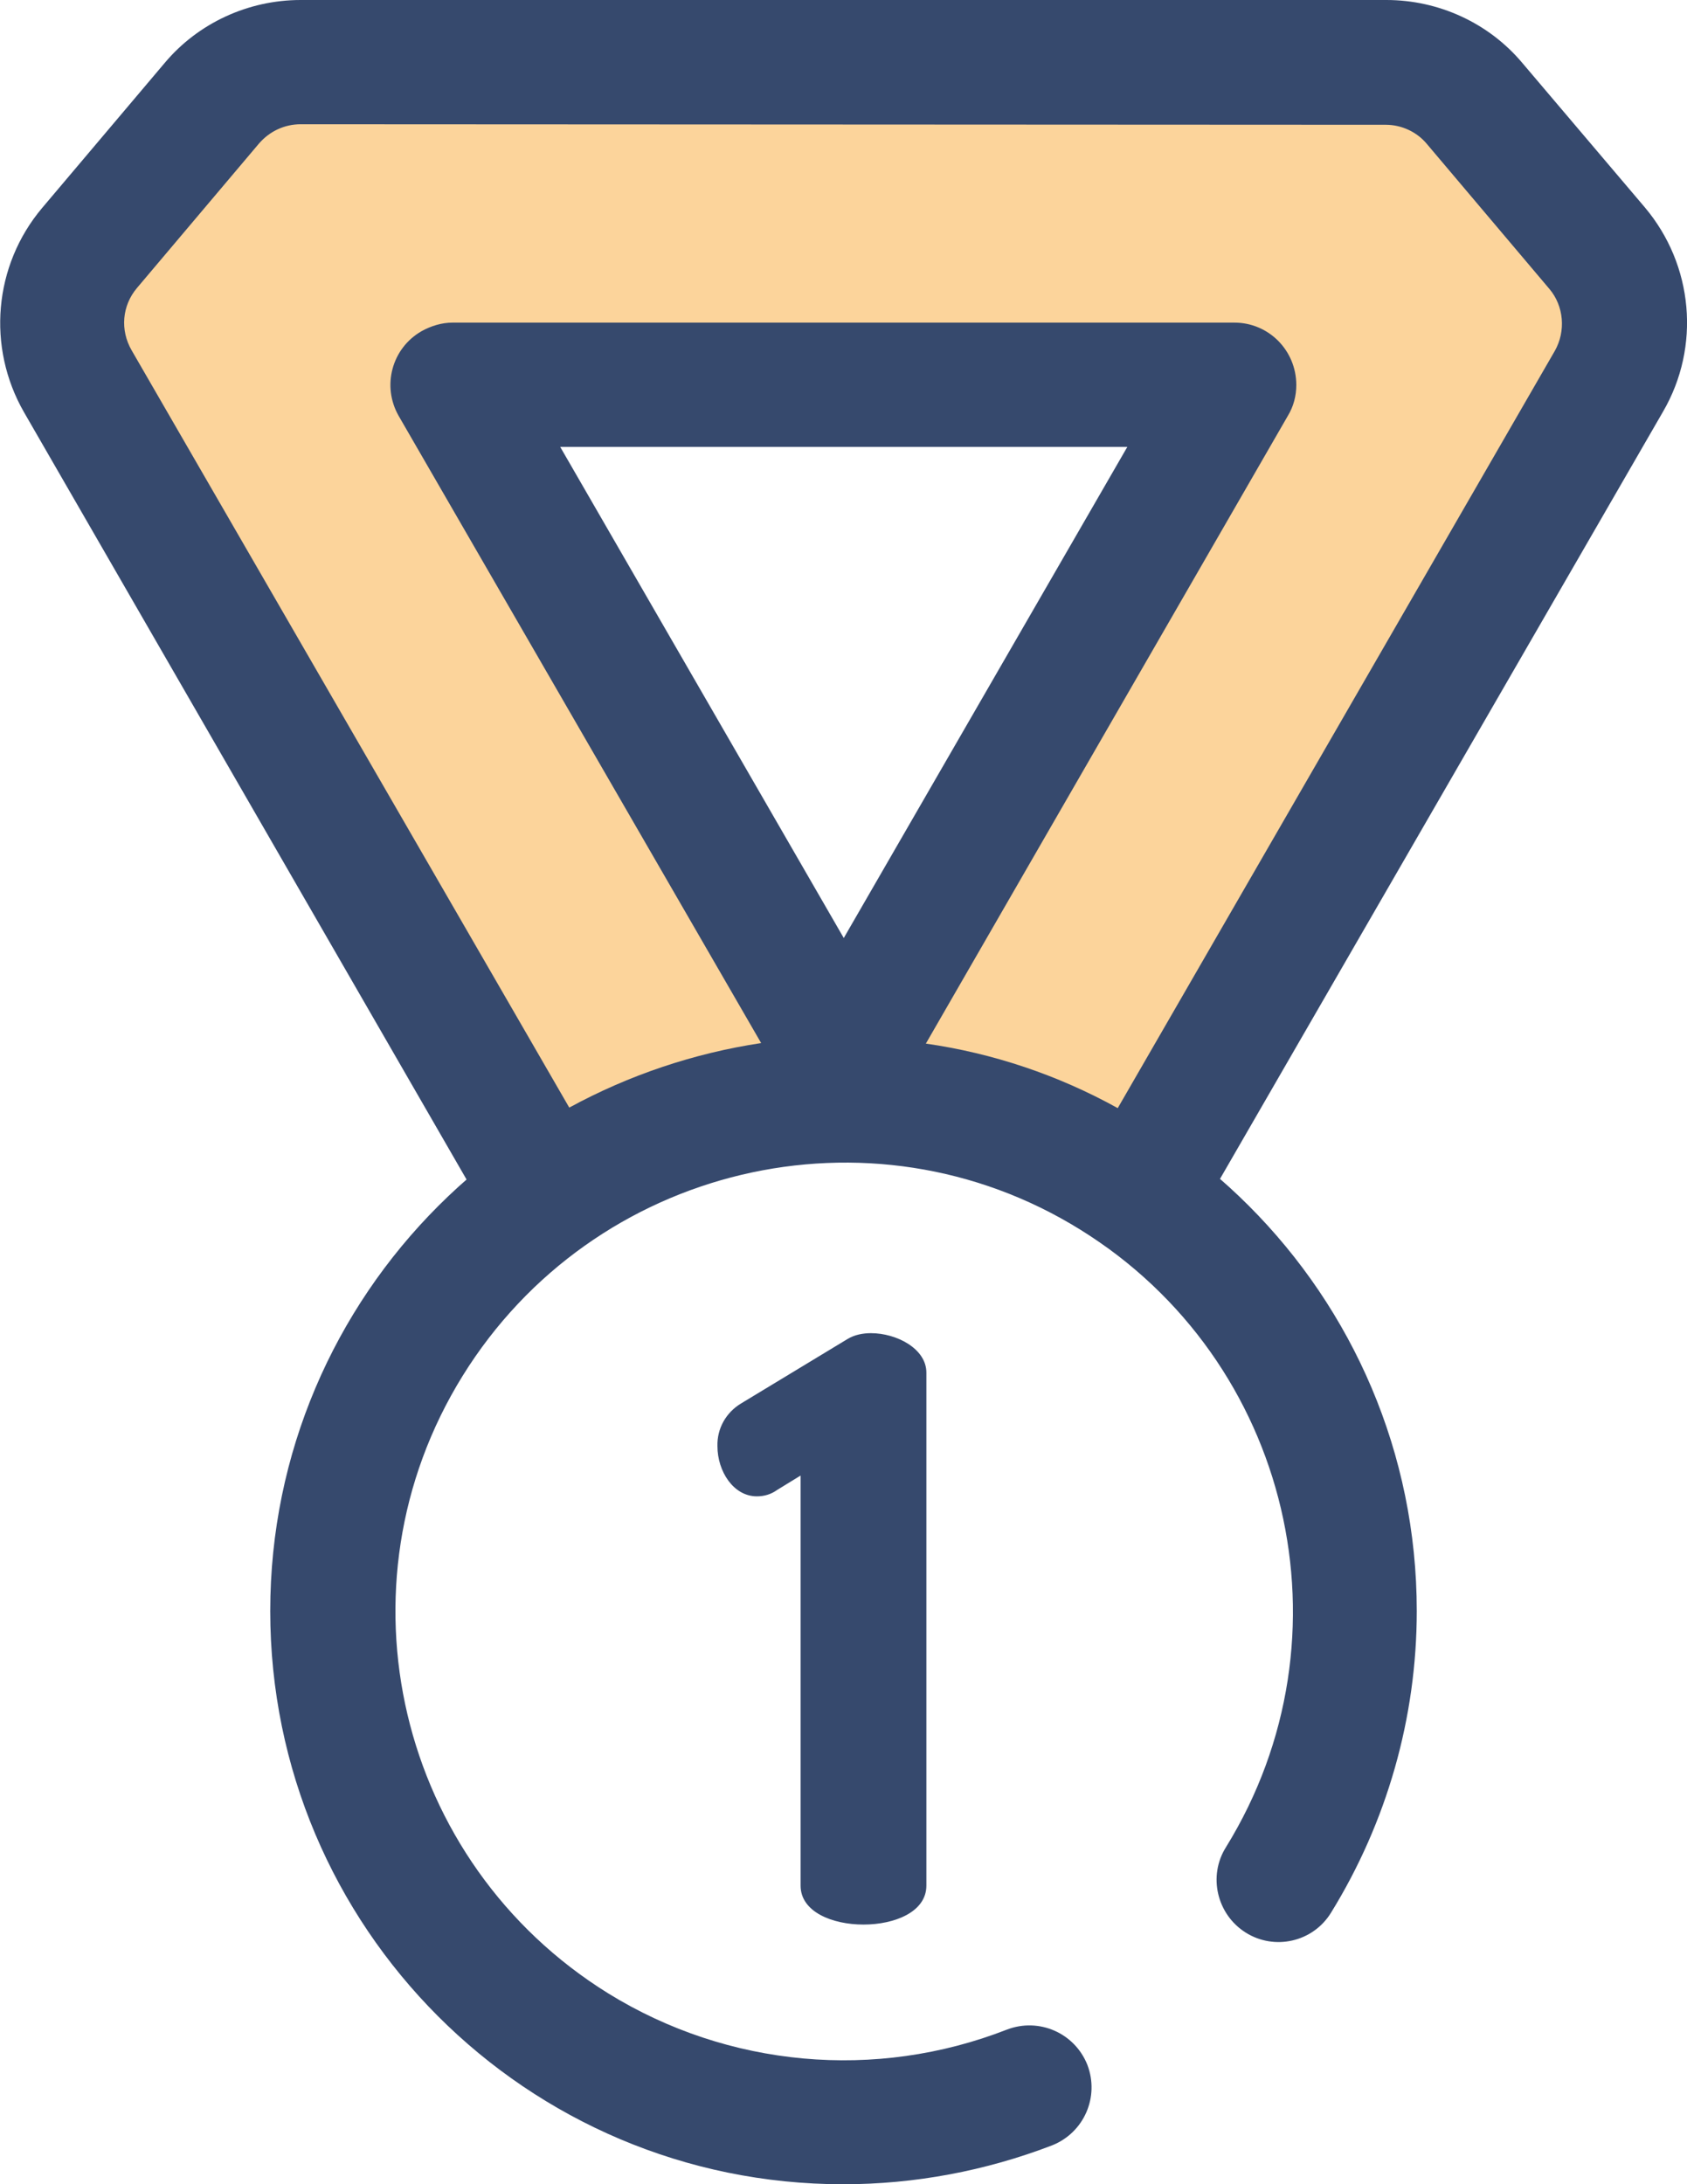
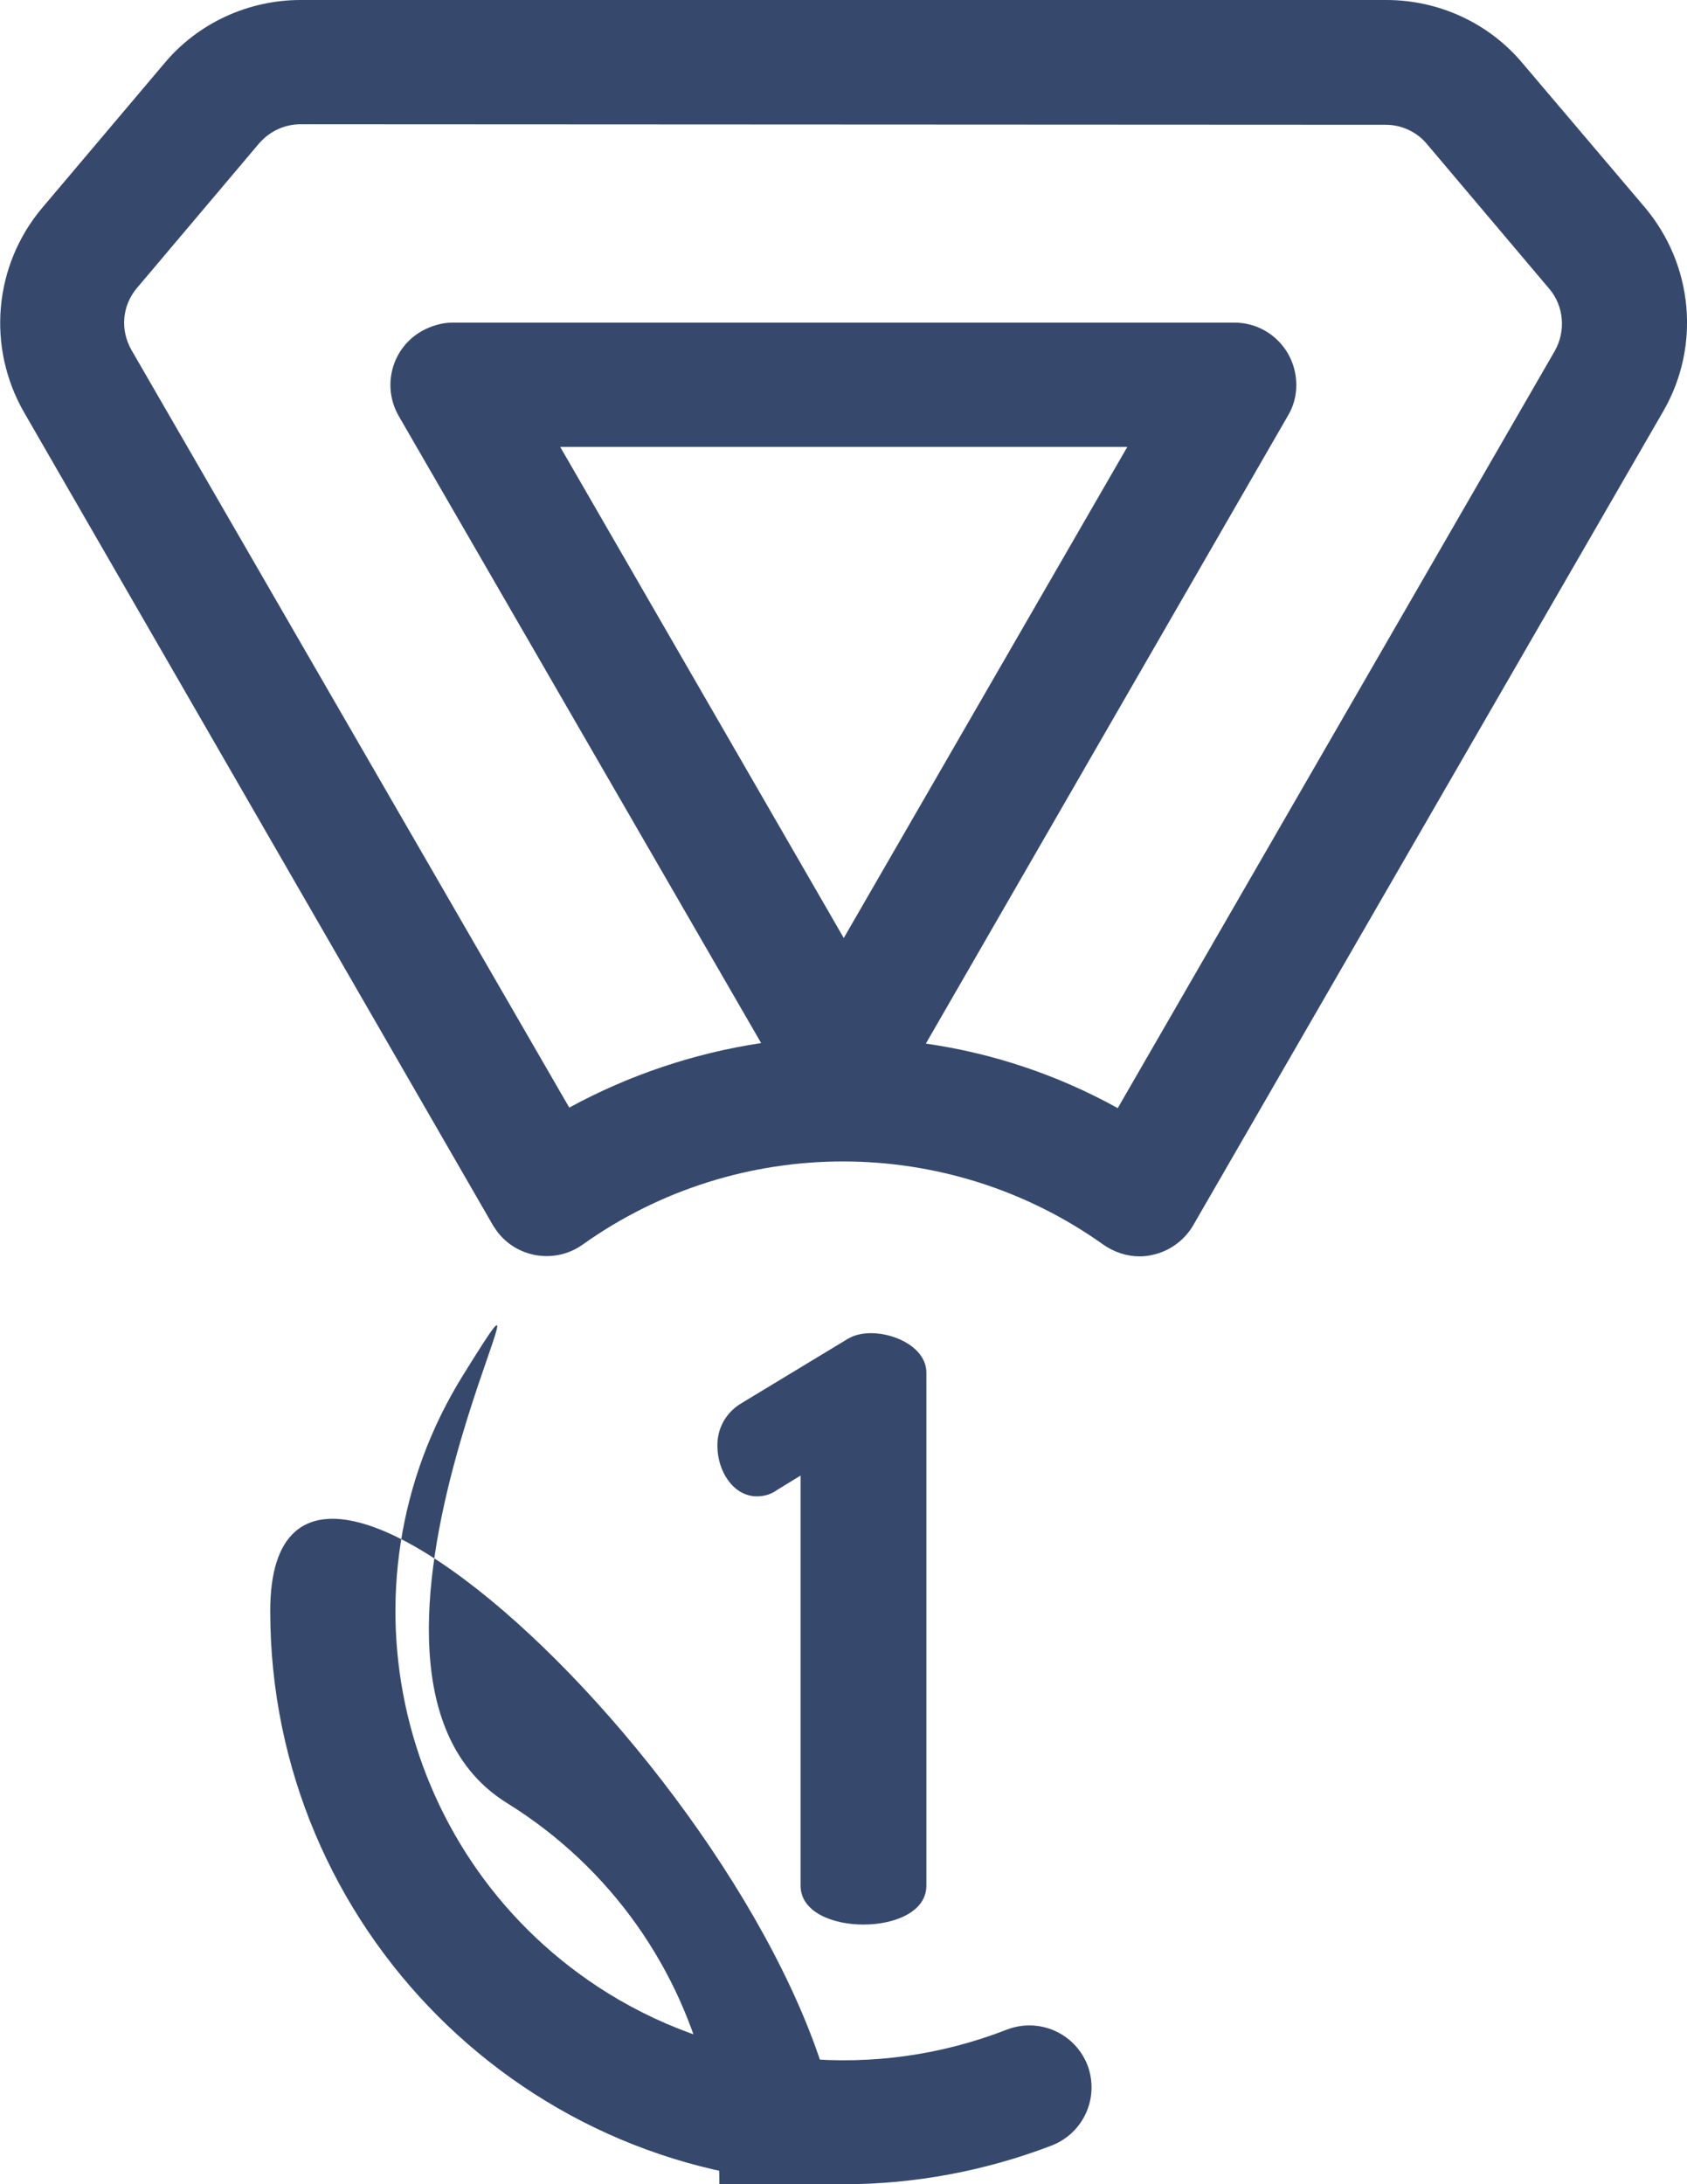
<svg xmlns="http://www.w3.org/2000/svg" viewBox="0 0 316.5 409.6" data-inject-url="https://sandbox.elemisthemes.com/assets/img/icons/lineal/medal.svg" class="svg-inject icon-svg icon-svg-sm text-yellow me-4" width="316.5" height="409.6">
-   <path class="lineal-stroke" d="M158.2 409.6c-59.4 0-107.5-48.2-107.5-107.5S99 194.6 158.3 194.6s107.5 48.2 107.5 107.5c0 20-5.6 39.6-16.1 56.6-3.4 5.5-10.6 7.1-16 3.7s-7.1-10.6-3.7-16c24.4-39.5 12.2-91.3-27.3-115.8S111.3 218.5 86.8 258s-12.2 91.3 27.3 115.8c22.5 13.9 50.2 16.4 74.8 6.8 6-2.3 12.7.6 15.1 6.6 2.3 6-.6 12.7-6.6 15.1-12.5 4.8-25.8 7.3-39.2 7.3z" fill="#36496D" />
-   <path class="lineal-fill" d="M158.2 206.2c19.9 0 39.4 6.2 55.6 17.8l88.1-152.5c4.6-8 3.7-18-2.2-25l-23-27.1c-4.1-4.9-10.2-7.7-16.6-7.7H56.4c-6.4 0-12.5 2.8-16.6 7.7l-23 27.2c-6 7-6.9 17-2.2 25l88 152.4c16.2-11.6 35.7-17.8 55.6-17.8zm73.4-134l-73.3 127-73.4-127h146.7z" fill="#FCD49B" />
+   <path class="lineal-stroke" d="M158.2 409.6c-59.4 0-107.5-48.2-107.5-107.5s107.5 48.2 107.5 107.5c0 20-5.6 39.6-16.1 56.6-3.4 5.5-10.6 7.1-16 3.7s-7.1-10.6-3.7-16c24.4-39.5 12.2-91.3-27.3-115.8S111.3 218.5 86.8 258s-12.2 91.3 27.3 115.8c22.5 13.9 50.2 16.4 74.8 6.8 6-2.3 12.7.6 15.1 6.6 2.3 6-.6 12.7-6.6 15.1-12.5 4.8-25.8 7.3-39.2 7.3z" fill="#36496D" />
  <path class="lineal-stroke" d="M213.8 235.6c-2.4 0-4.8-.8-6.8-2.2-29.2-20.8-68.5-20.8-97.7 0-5.2 3.7-12.5 2.5-16.2-2.7l-.6-.9-88-152.5c-7-12.2-5.7-27.5 3.4-38.3l23-27.2C37.2 4.3 46.6 0 56.4 0h203.7c9.8 0 19.2 4.3 25.5 11.8l23 27.1c9.1 10.8 10.5 26.1 3.4 38.3l-88.1 152.5c-1.6 2.8-4.4 4.9-7.6 5.6-.8.2-1.6.3-2.5.3zM56.4 23.3c-3 0-5.8 1.3-7.8 3.6L25.7 54c-2.8 3.3-3.2 7.9-1 11.7l82.1 142c11.2-6.1 23.4-10.2 36-12.1L74.8 78c-3.2-5.6-1.3-12.7 4.3-15.9 1.8-1 3.8-1.6 5.8-1.6h146.7c6.4 0 11.6 5.2 11.6 11.7 0 2-.5 4-1.6 5.8l-67.9 117.7c12.6 1.8 24.8 5.9 36 12.1l82-142c2.1-3.7 1.7-8.4-1-11.6l-23-27.2c-1.9-2.3-4.8-3.6-7.7-3.6l-203.6-.1zm48.7 60.5l53.2 92.1 53.2-92.1H105.1zm45.1 192.9l-4.4 2.7c-1.1.8-2.4 1.2-3.8 1.2-4.4 0-7.4-4.7-7.4-9.4-.1-3.3 1.6-6.3 4.4-8l20-12.1c1.3-.8 2.9-1.1 4.4-1.1 4.8 0 10.4 2.9 10.4 7.4v96.2c0 4.9-5.9 7.3-11.8 7.3s-11.8-2.4-11.8-7.3v-76.9z" fill="#36496D" />
</svg>